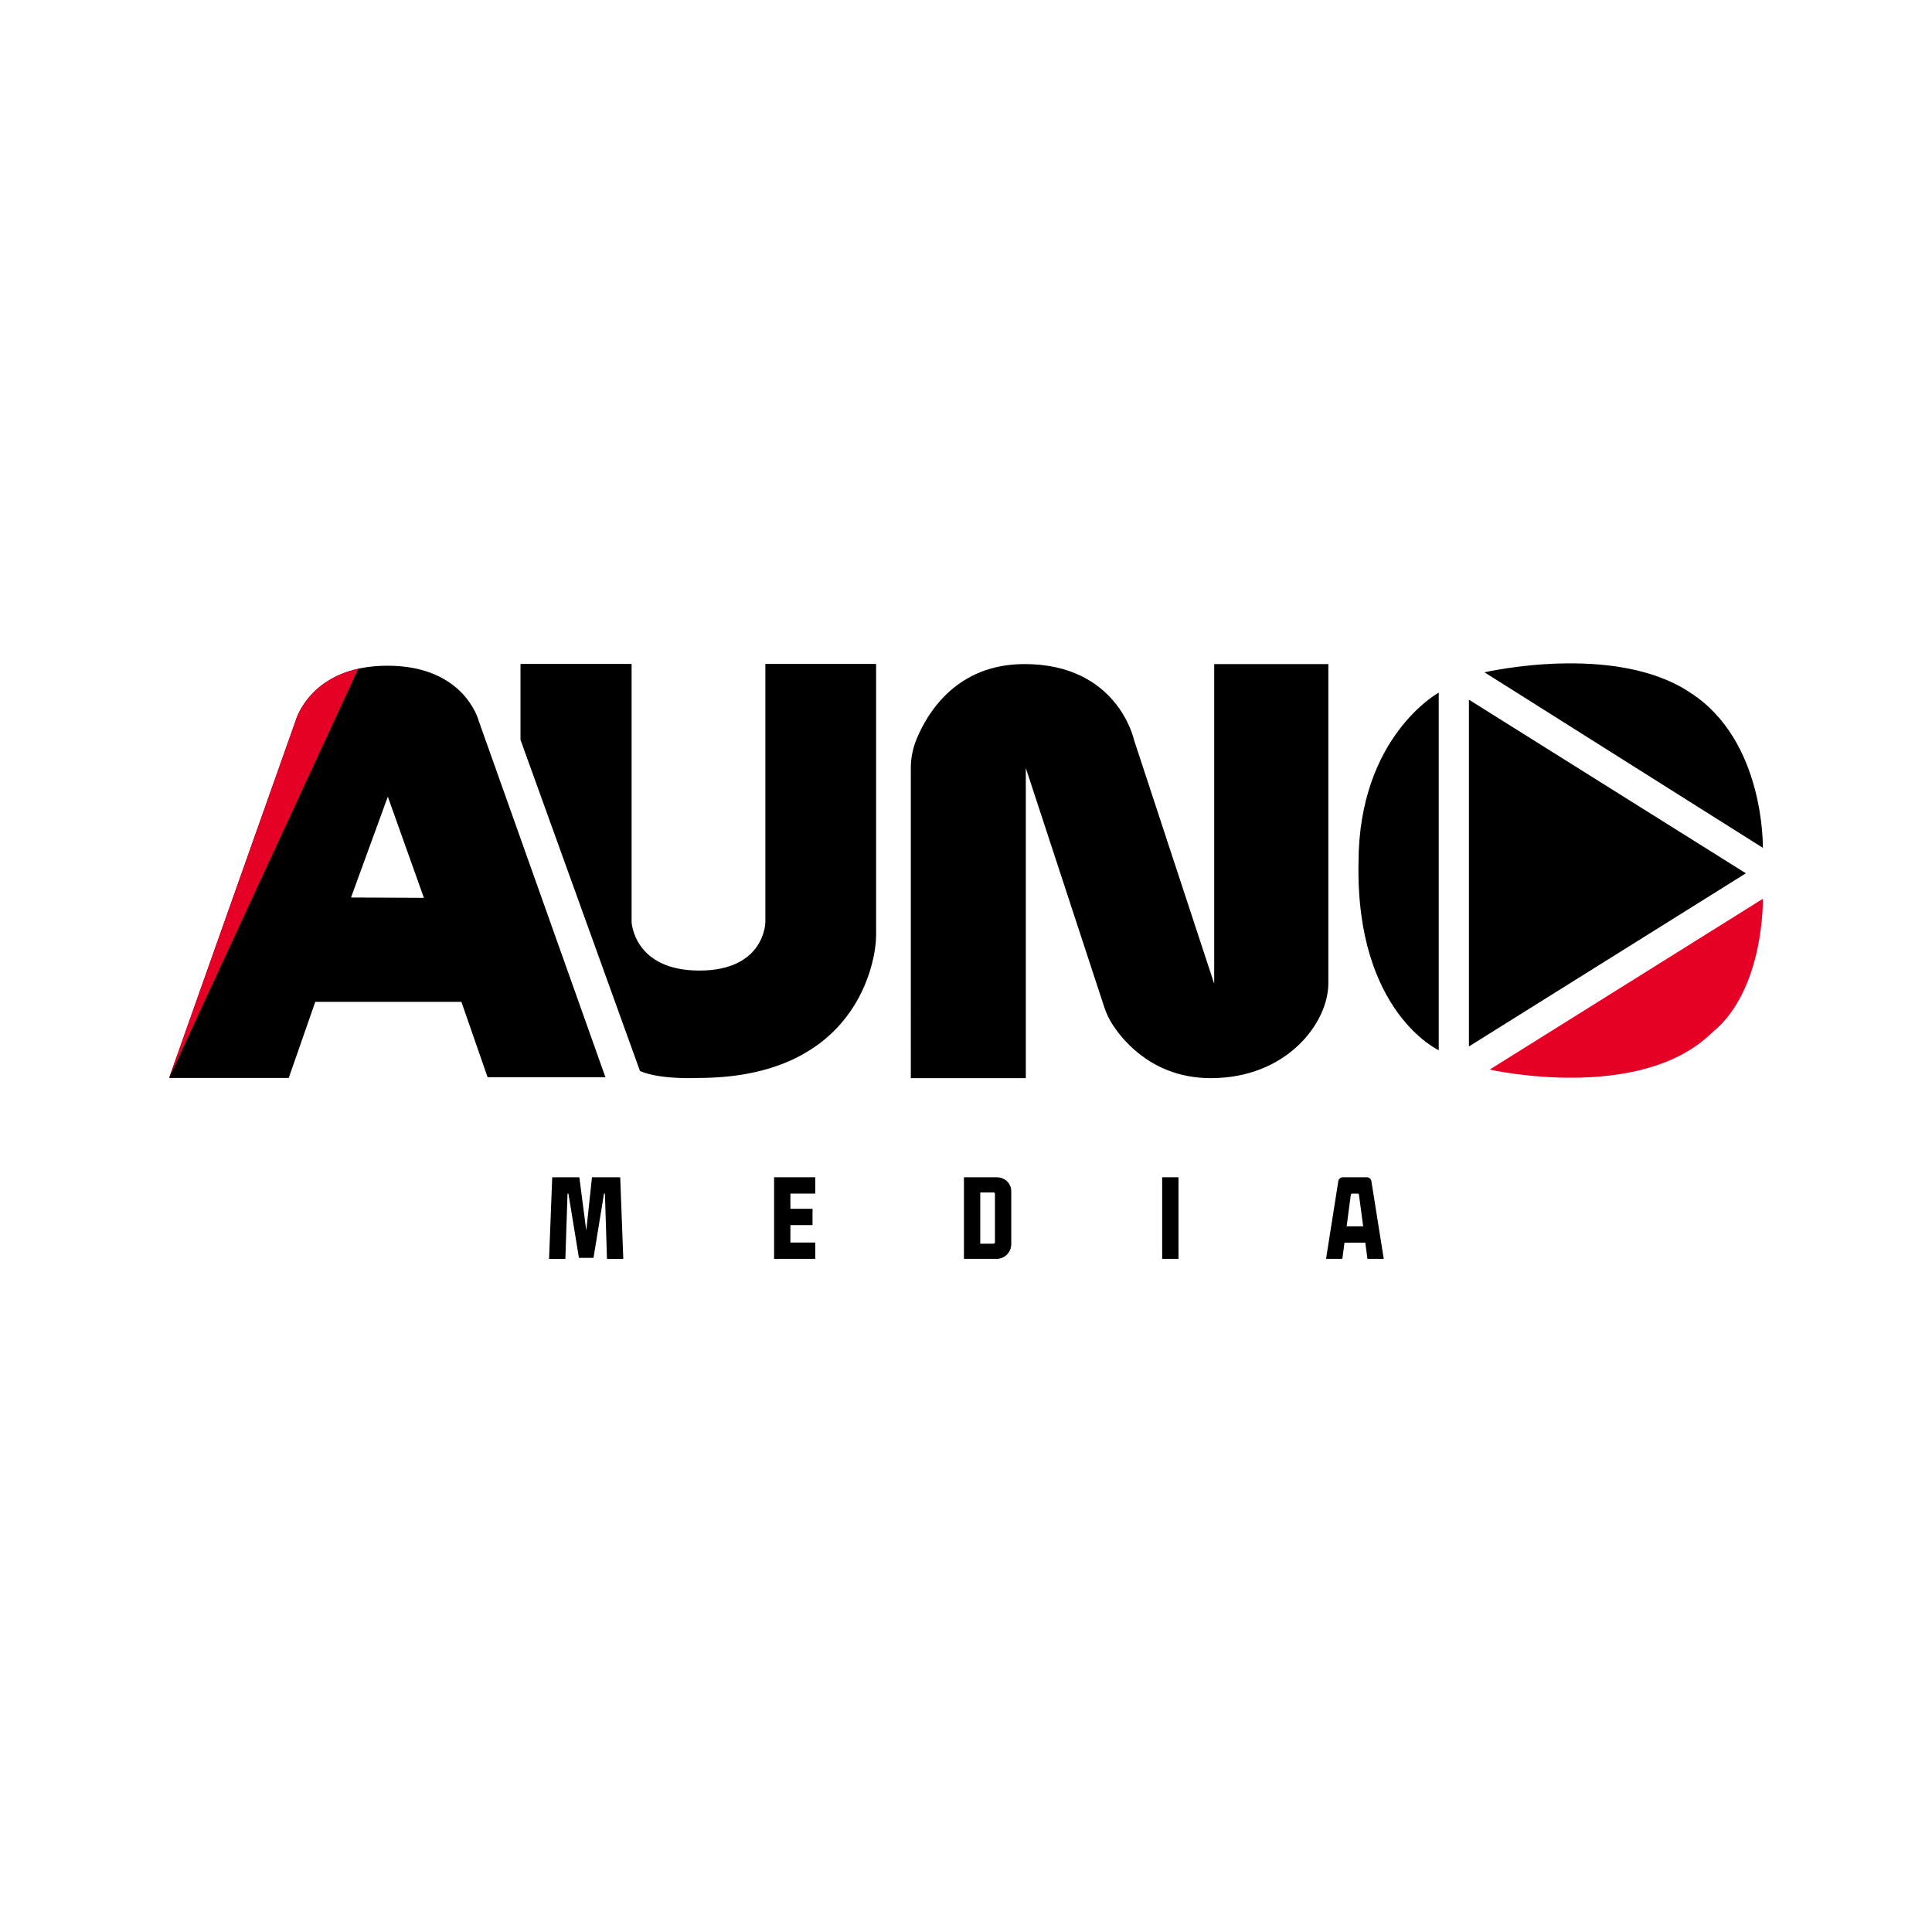
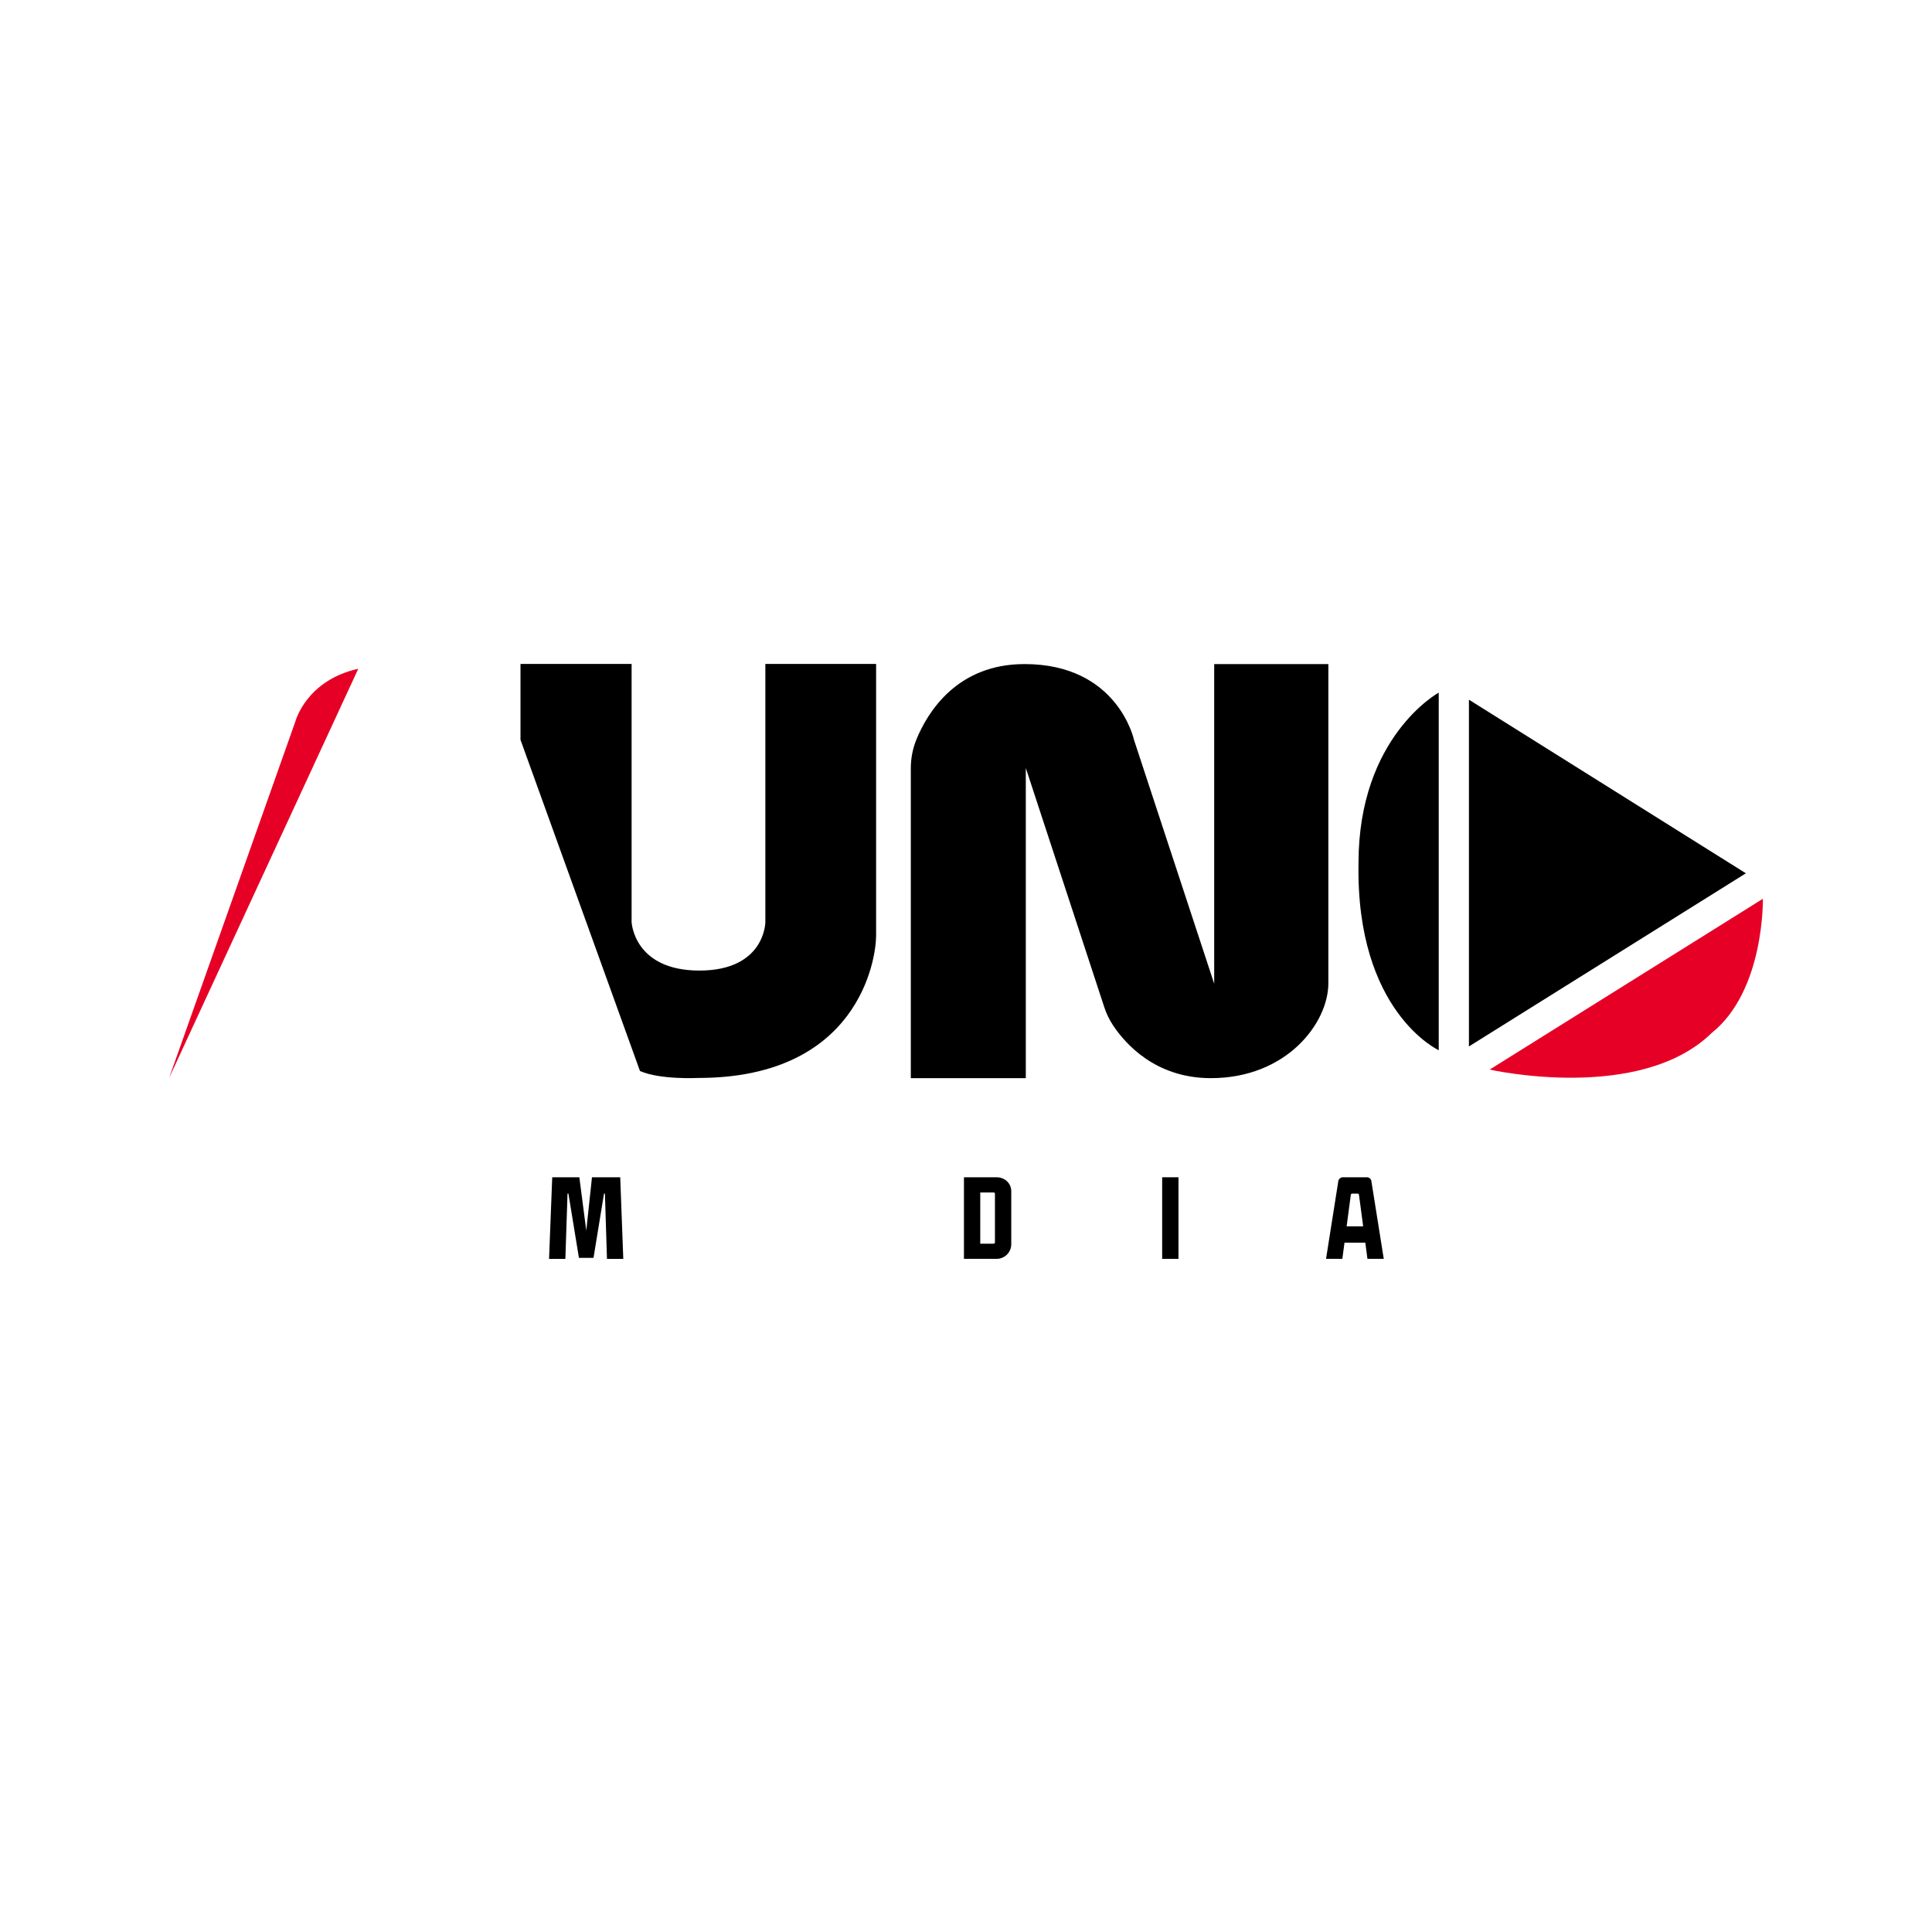
<svg xmlns="http://www.w3.org/2000/svg" version="1.1" x="0px" y="0px" viewBox="0 0 1080 1080" style="enable-background:new 0 0 1080 1080;" xml:space="preserve">
  <style type="text/css">
	.st0{fill:#FFFFFF;}
	.st1{fill:#E60026;}
</style>
  <g id="Layer_3_copy">
-     <path d="M267.62,403c0,0-7.71-30.86-51.03-30.86c-43.32,0-51.43,31.05-51.43,31.05L94.54,602.58h66.86l14.84-42.53h81.69   l14.64,42.13h65.87L267.62,403z M196.22,501.7l20.57-56.37l20.18,56.57L196.22,501.7z" />
    <path d="M290.96,371.15h62.11v144.3c0,0,1.19,27.1,37.88,27.1s36.89-27,36.89-27v-144.4h61.91c0,0,0,136.08,0,151.81   c0,13.75-10.15,79.62-99.4,79.62c0,0-21.26,1.12-32.6-3.89l-66.79-185.14V371.15z" />
    <path d="M509.14,602.69h64.29V429.3l43.84,133.63c1.17,3.58,2.79,6.99,4.87,10.14c6.8,10.3,23.69,29.62,54.74,29.62   c42.33,0,65.68-30.77,65.68-53.05s0-178.42,0-178.42h-63.82V549.9l-44.84-136.35c0,0-8.97-42.33-61.19-42.33   c-37.76,0-54.14,26.95-60.32,41.89c-2.14,5.17-3.24,10.71-3.24,16.31V602.69z" />
    <path d="M804.26,387.17v199.91c0,0-46.42-21.36-44.84-104.7C759.42,411.7,804.26,387.17,804.26,387.17z" />
-     <path d="M829.84,375.83l155.6,98.11c0,0,1.32-59.87-40.62-86.77C902.63,358.95,829.84,375.83,829.84,375.83z" />
    <path class="st1" d="M832.74,597.9l152.71-95.47c0,0,1.05,51.16-28.49,74.9C916.61,616.89,832.74,597.9,832.74,597.9z" />
    <polygon points="821.14,584.97 821.14,391.13 975.95,488.18  " />
    <path d="M327.73,687.92l3.19-29.81h15.79l1.71,45.61h-9.12l-1.14-36.48h-0.51l-5.87,35.91h-8.15l-5.87-35.91h-0.51l-1.2,36.48   h-9.12l1.77-45.61h15.16L327.73,687.92z" />
-     <path d="M455.75,667.23h-13.91v8.49h12.37v9.12h-12.37v9.75h13.91v9.12h-23.03V658.1h23.03V667.23z" />
    <path d="M565.3,665.97v29.53c0,4.56-3.65,8.21-8.21,8.21h-18.24V658.1h18.24C561.66,658.1,565.3,661.41,565.3,665.97z    M556.18,694.36v-26.91c0-0.57-0.23-0.85-0.8-0.85h-7.41v28.62h7.41C555.96,695.22,556.18,694.93,556.18,694.36z" />
    <path d="M658.78,703.71h-9.12V658.1h9.12V703.71z" />
    <path d="M751.58,694.65l-1.2,9.06h-9.12l6.9-43.67c0.17-0.91,1.25-1.94,2.45-1.94h13.51c1.2,0,2.28,0.97,2.45,1.94l6.96,43.67   h-9.12l-1.2-9.06H751.58z M759.73,668.31c-0.06-0.8-0.4-1.08-0.74-1.08h-3.19c-0.4,0-0.68,0.29-0.74,1.08l-2.28,17.22h9.24   L759.73,668.31z" />
    <path class="st1" d="M165.16,403.19L94.54,602.58l105.74-228.74C171.16,380.31,165.16,403.19,165.16,403.19z" />
  </g>
  <g id="Layer_3_copy_2">
</g>
</svg>